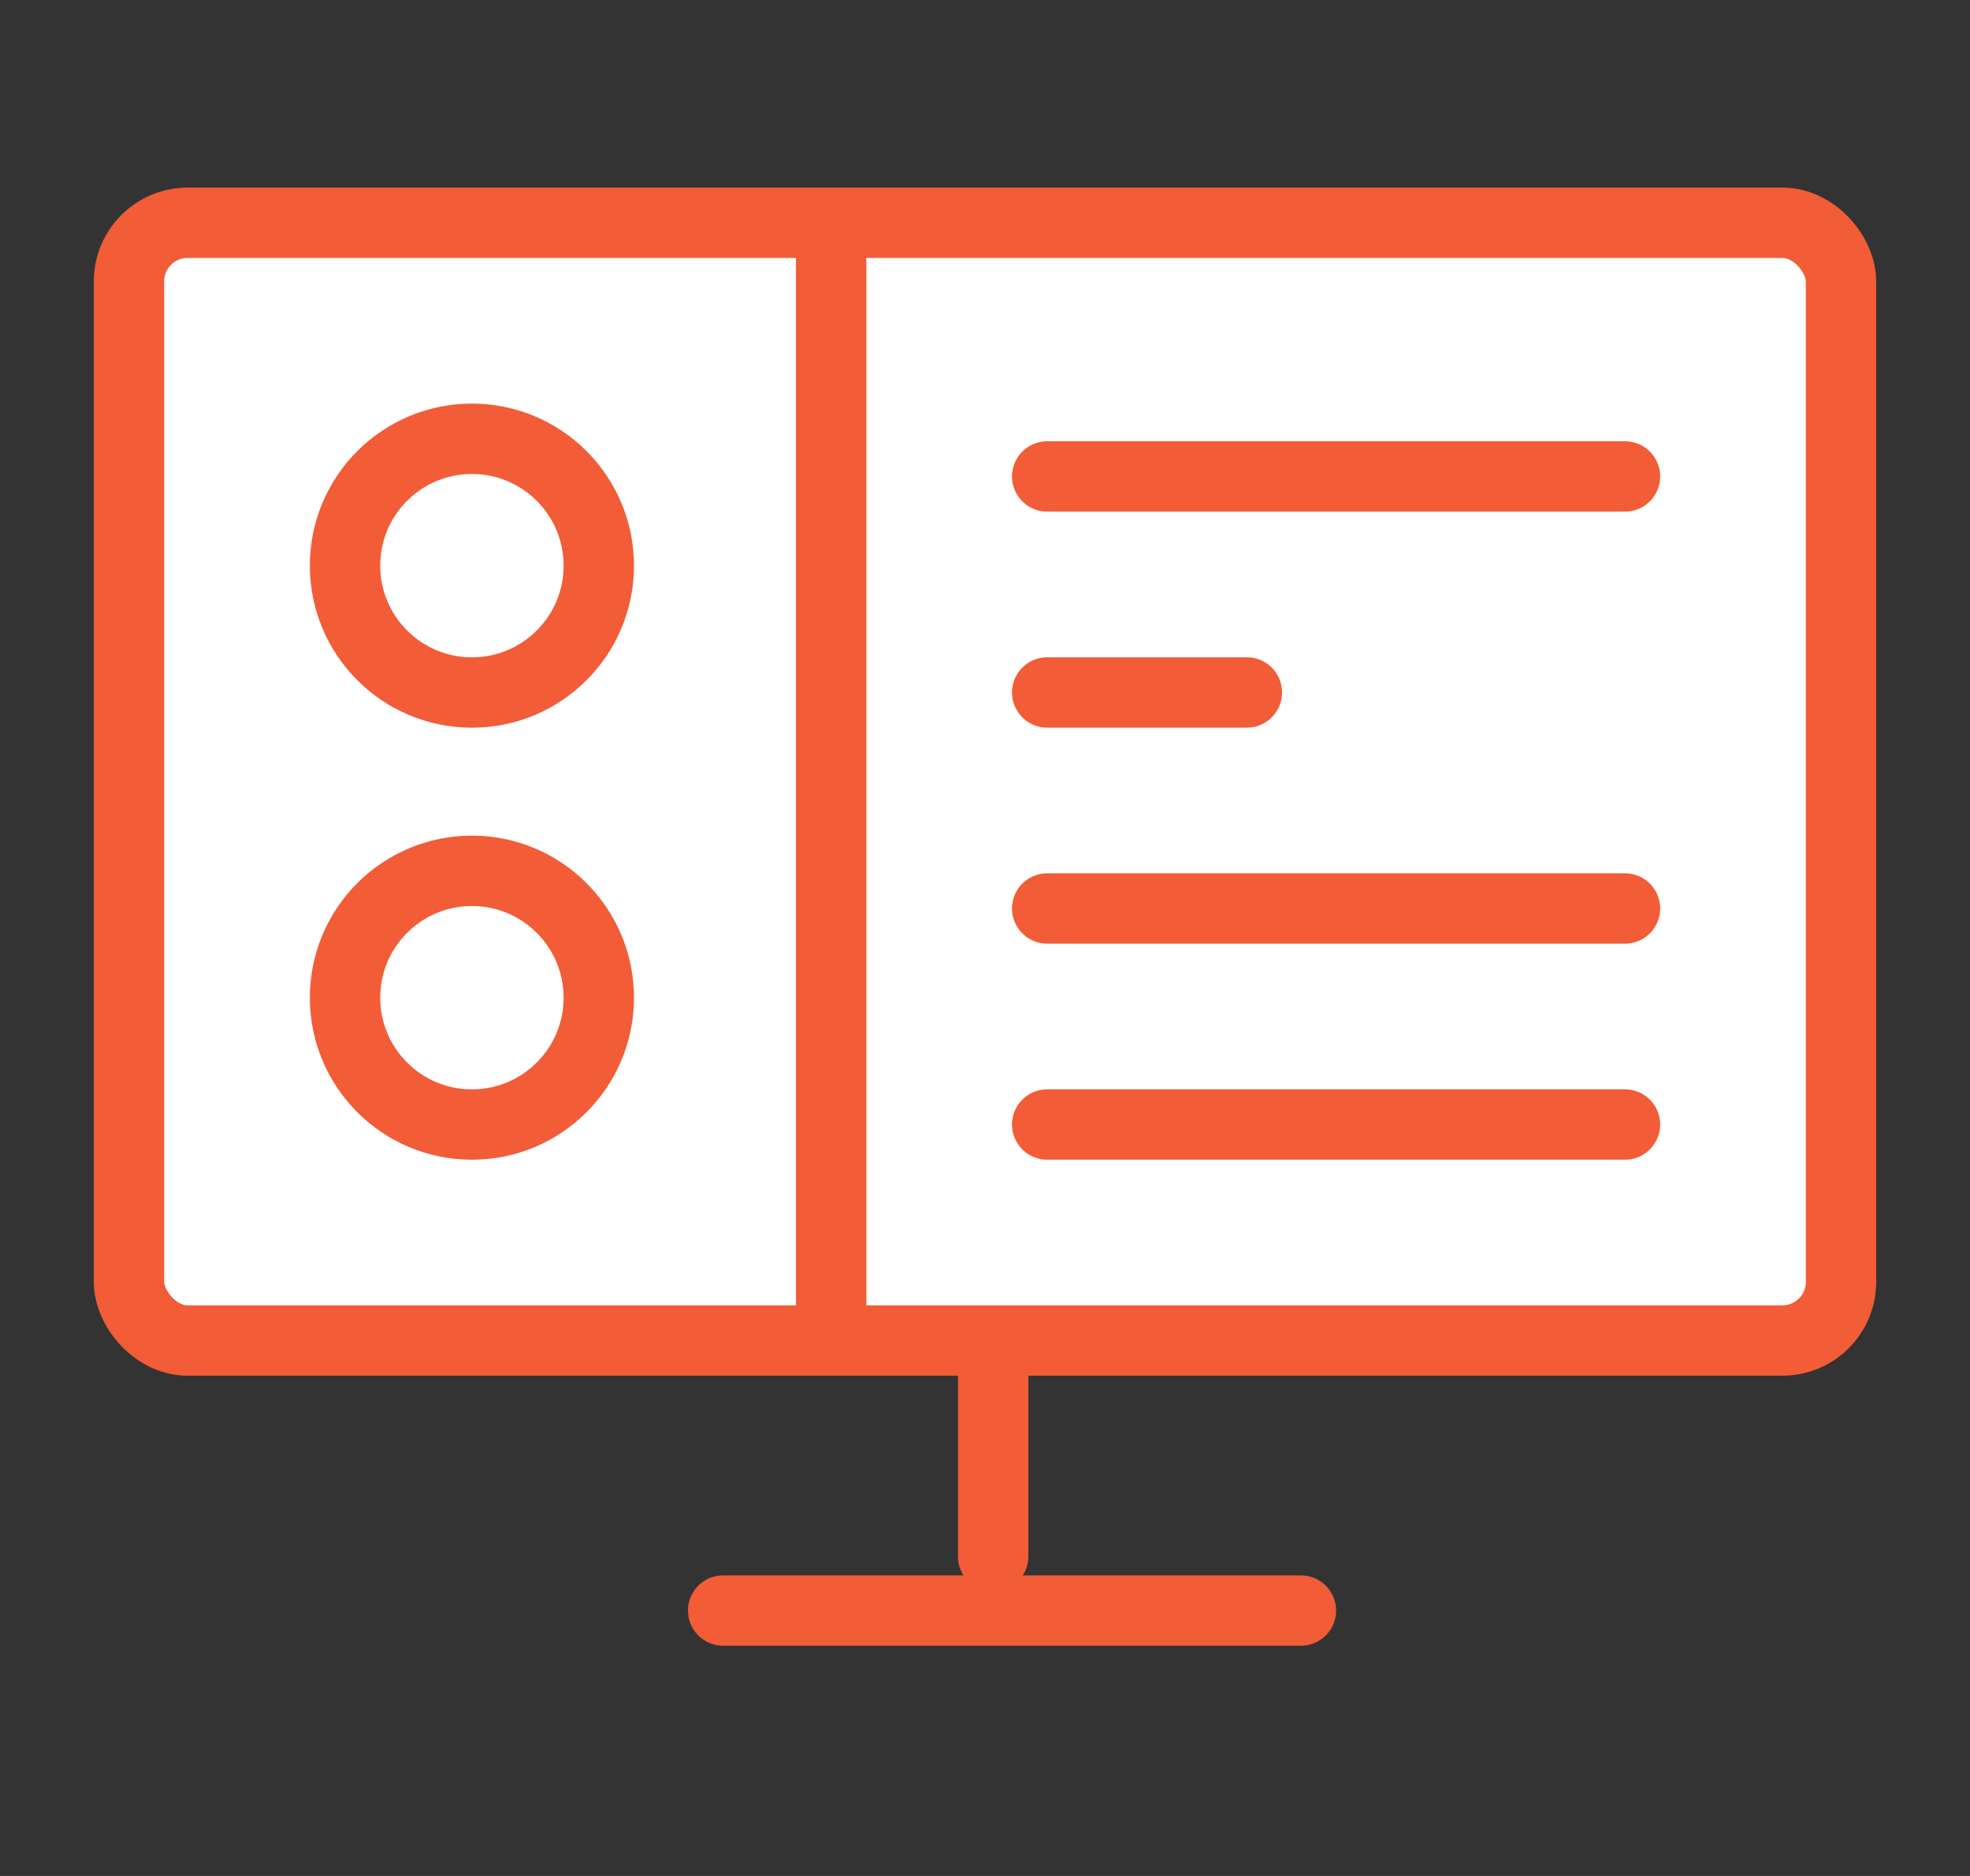
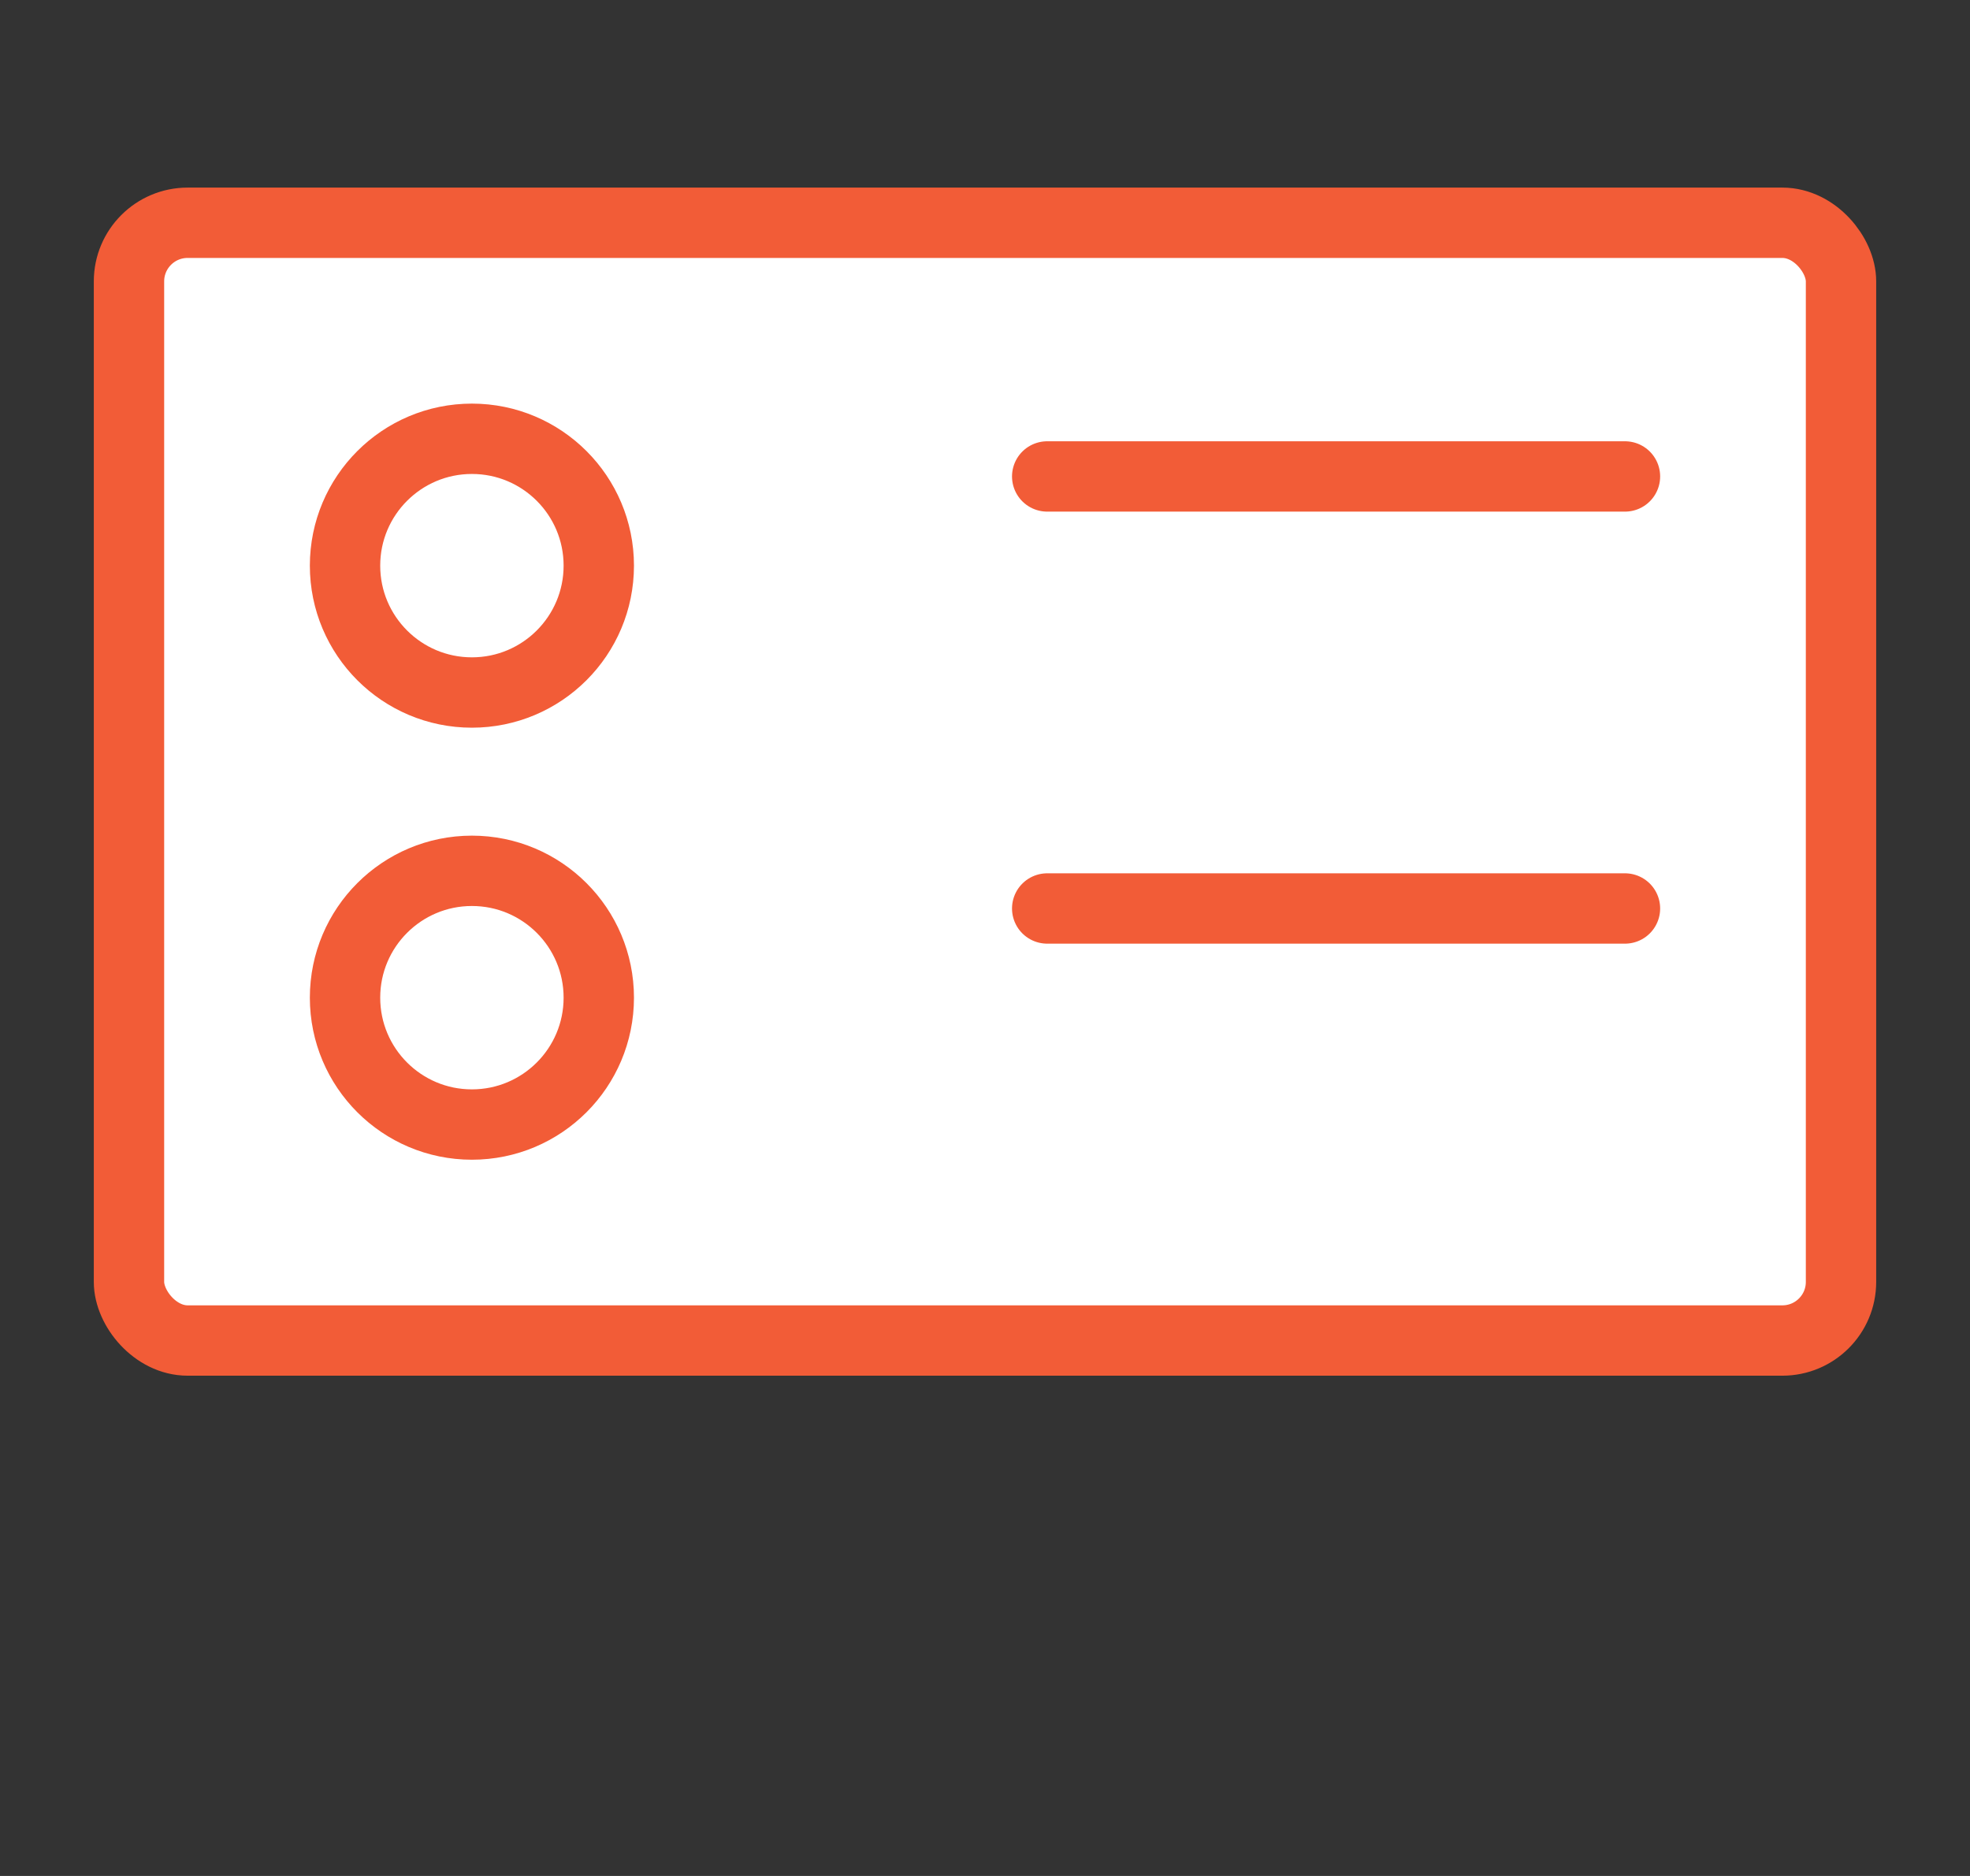
<svg xmlns="http://www.w3.org/2000/svg" width="42" height="40" viewBox="0 0 42 40" fill="none">
  <rect x="0" y="0" width="42" height="40" fill="#333333" stroke="none" />
  <rect x="2.75" y="4.75" width="36.5" height="23.833" rx="1.25" fill="white" stroke="#F25C37" stroke-width="1.5" />
-   <line x1="21.174" y1="28.932" x2="21.174" y2="33.189" stroke="#F25C37" stroke-width="1.5" stroke-linecap="round" stroke-linejoin="round" />
-   <line x1="15.417" y1="34.341" x2="27.735" y2="34.341" stroke="#F25C37" stroke-width="1.5" stroke-linecap="round" stroke-linejoin="round" />
  <line x1="22.326" y1="10.159" x2="34.644" y2="10.159" stroke="#F25C37" stroke-width="1.5" stroke-linecap="round" stroke-linejoin="round" />
-   <line x1="22.326" y1="14.765" x2="26.583" y2="14.765" stroke="#F25C37" stroke-width="1.5" stroke-linecap="round" stroke-linejoin="round" />
  <line x1="22.326" y1="19.371" x2="34.644" y2="19.371" stroke="#F25C37" stroke-width="1.5" stroke-linecap="round" stroke-linejoin="round" />
-   <line x1="22.326" y1="23.977" x2="34.644" y2="23.977" stroke="#F25C37" stroke-width="1.5" stroke-linecap="round" stroke-linejoin="round" />
-   <line x1="17.72" y1="5.151" x2="17.72" y2="28.182" stroke="#F25C37" stroke-width="1.5" />
  <circle cx="10.061" cy="21.273" r="2.705" stroke="#F25C37" stroke-width="1.5" />
  <circle cx="10.061" cy="12.061" r="2.705" stroke="#F25C37" stroke-width="1.5" />
</svg>